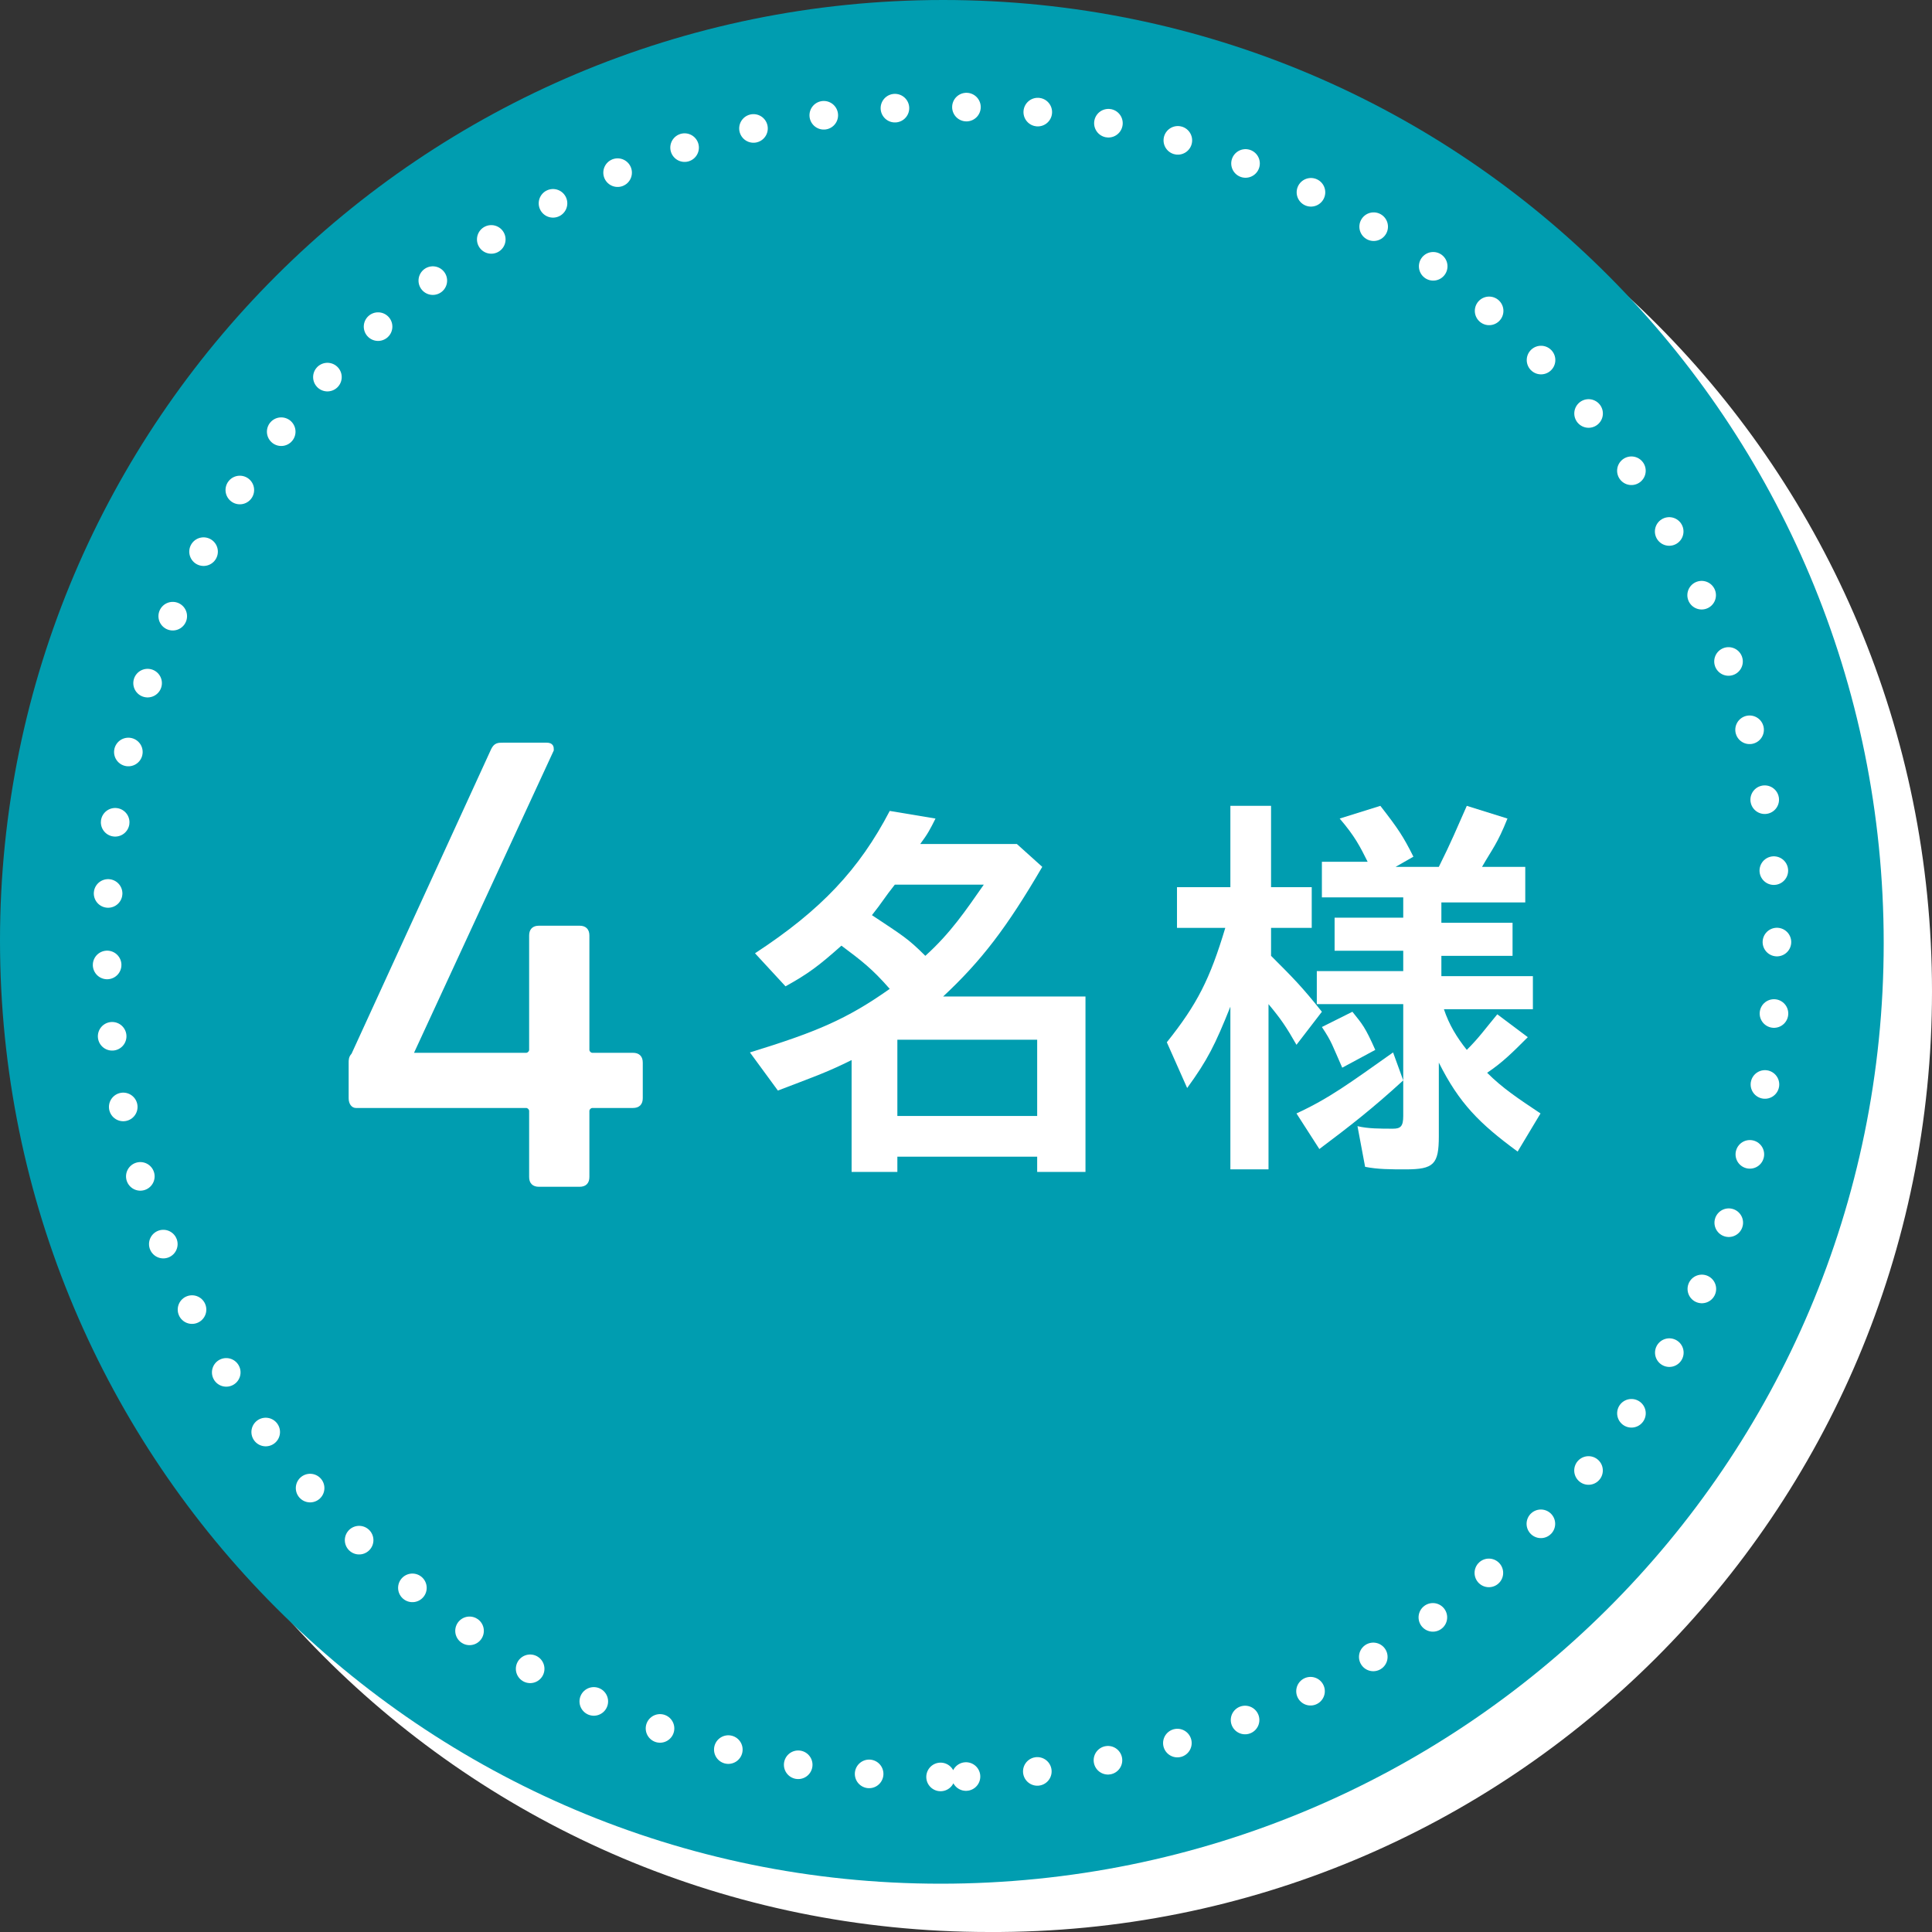
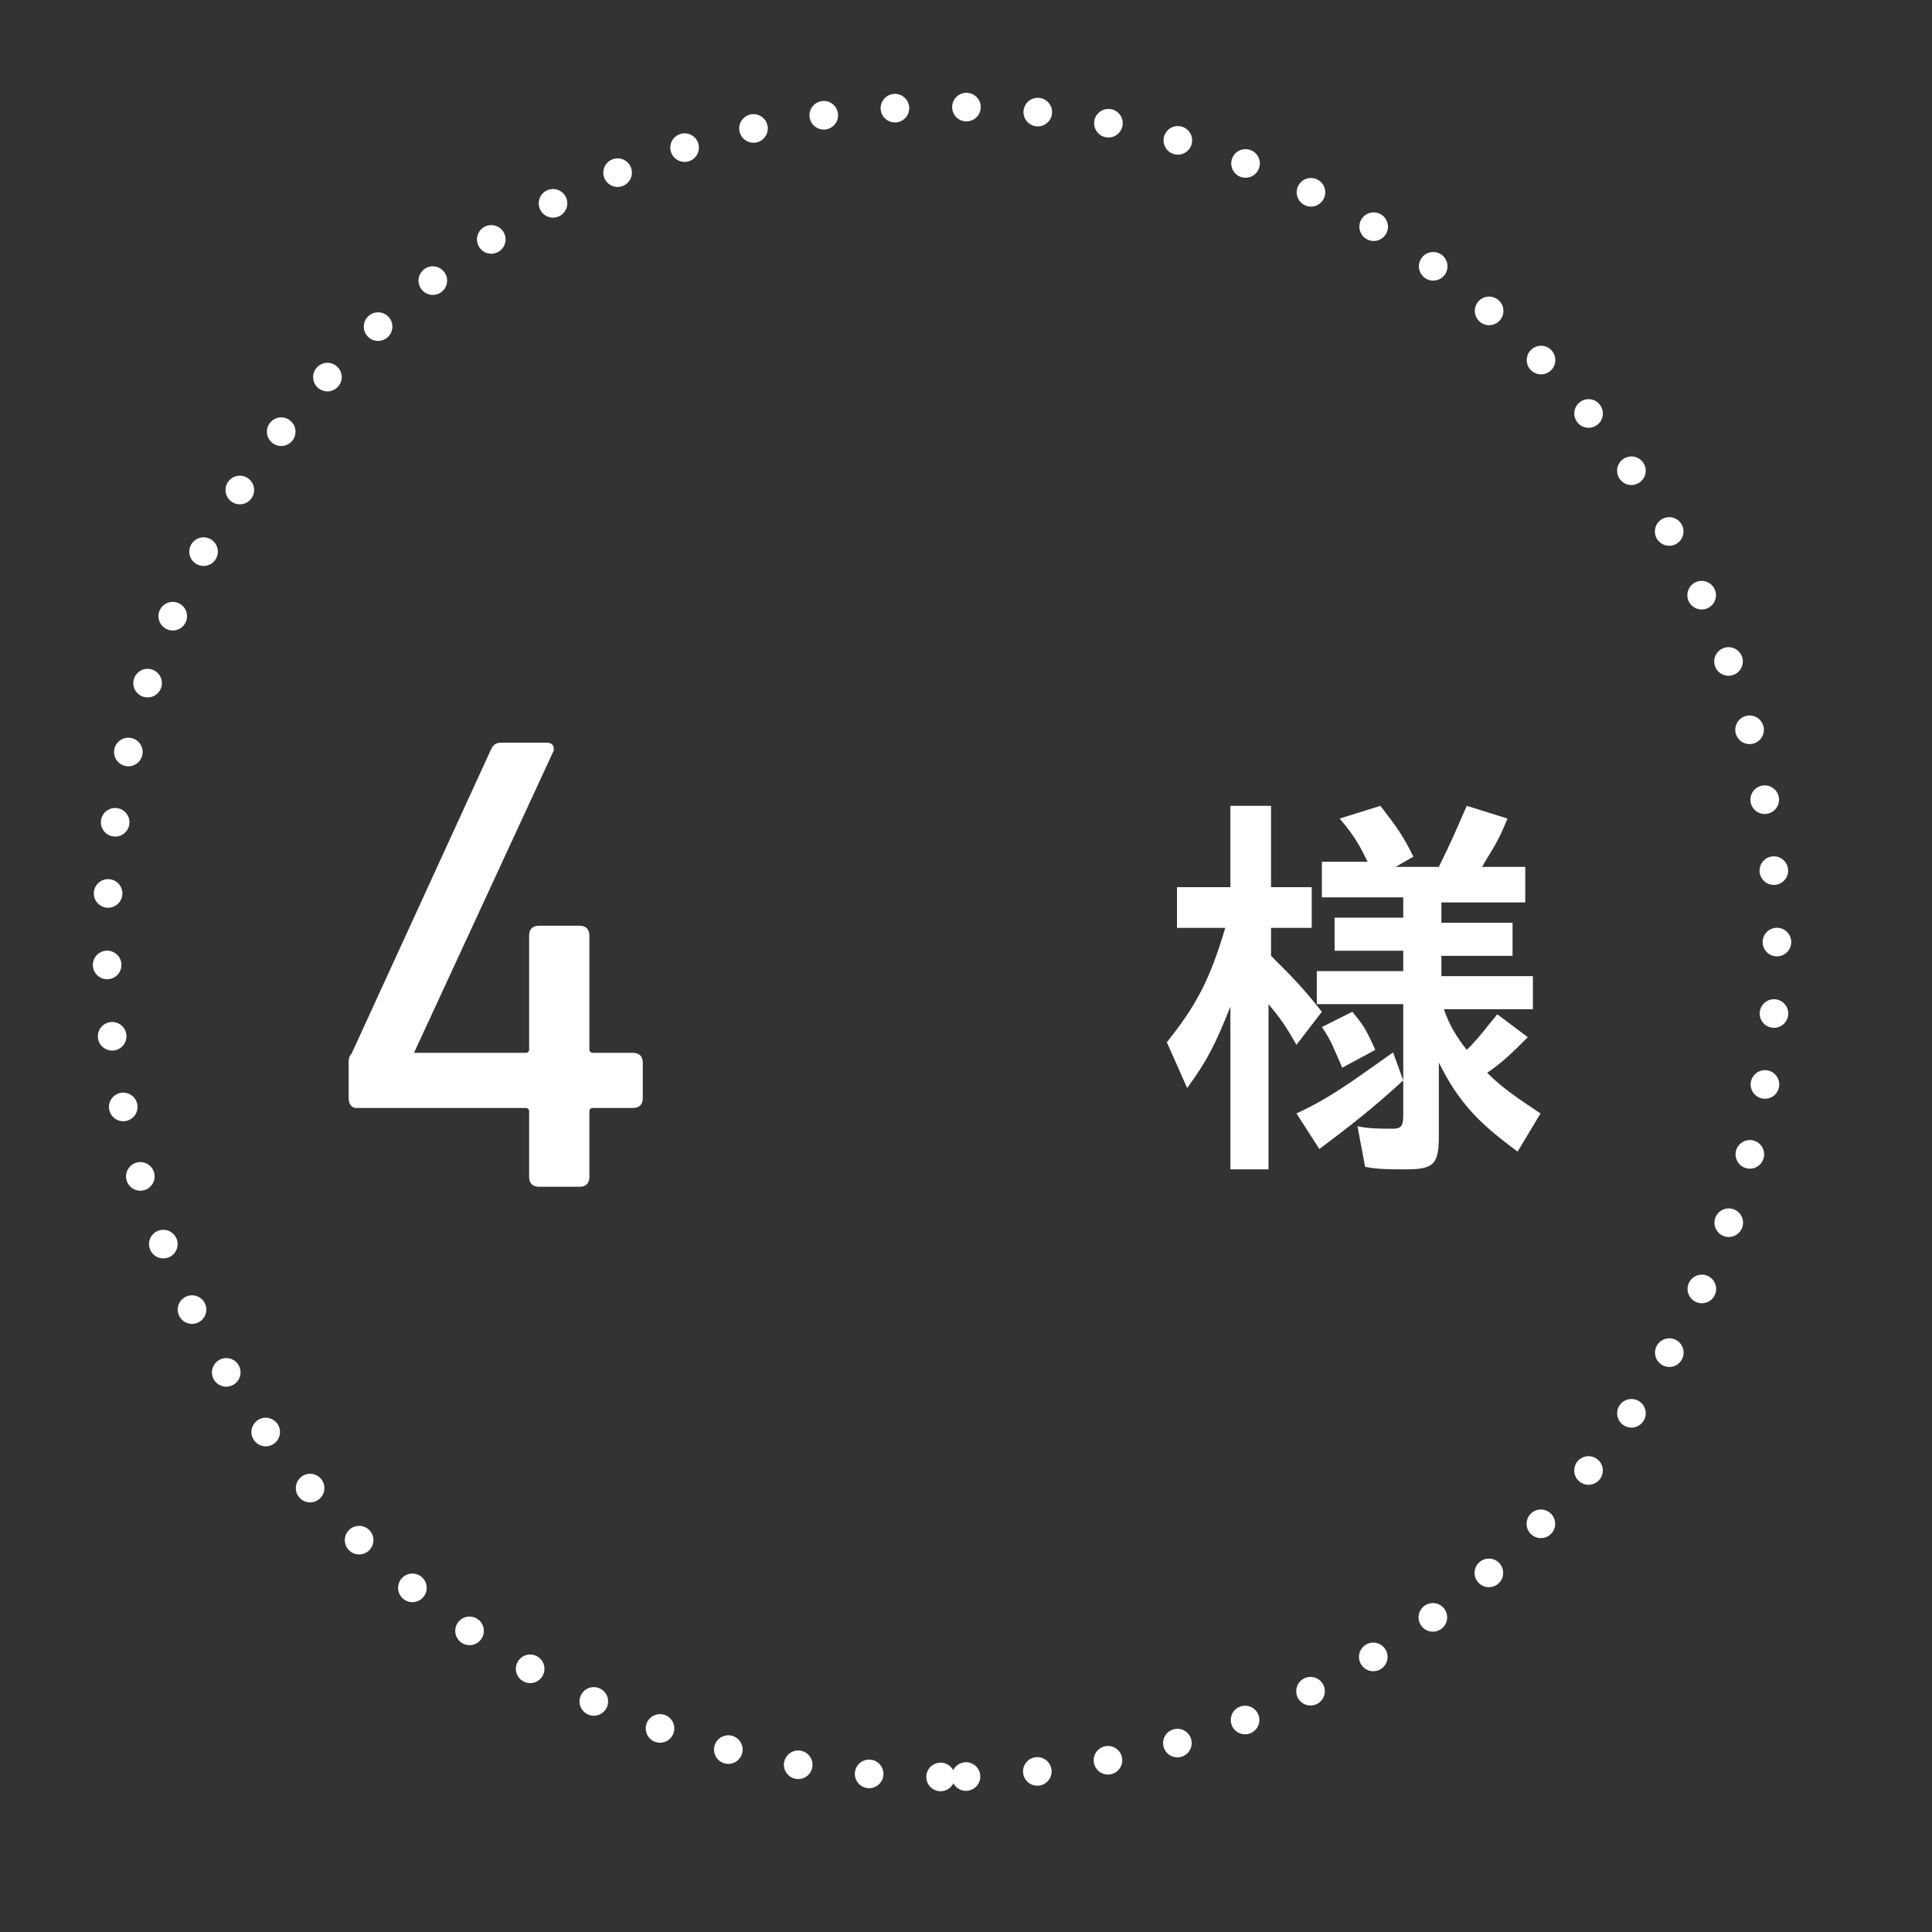
<svg xmlns="http://www.w3.org/2000/svg" version="1.1" x="0px" y="0px" width="76px" height="76px" viewBox="0 0 76 76" style="enable-background:new 0 0 76 76;" xml:space="preserve">
  <rect x="0" y="0" width="76" height="76" fill="#333333" stroke="none" />
  <style type="text/css">
	.st0{fill:#FFFFFF;}
	.st1{fill:#009DB0;}

		.st2{fill:none;stroke:#FFFFFF;stroke-width:1.125;stroke-linecap:round;stroke-linejoin:round;stroke-miterlimit:10;stroke-dasharray:0,2.814;}
	.st3{fill:#FFFFFF;stroke:#FFFFFF;stroke-width:0.17;stroke-miterlimit:10;}
</style>
  <defs>
</defs>
  <g>
    <g>
      <g>
-         <path class="st0" d="M38.9,76c-20.5,0-37-16.6-37-37.1c0-20.5,16.6-37,37.1-37c20.5,0,37,16.6,37,37.1C76,59.5,59.4,76.1,38.9,76     z" />
-       </g>
+         </g>
    </g>
    <g>
      <g>
        <g>
          <g>
            <g>
-               <path class="st1" d="M37,74.1C16.6,74.1,0,57.5,0,37C0,16.6,16.6,0,37.1,0c20.5,0,37,16.6,37,37.1        C74.1,57.6,57.5,74.1,37,74.1z" />
-             </g>
+               </g>
          </g>
        </g>
        <g>
          <g>
            <g>
              <path class="st2" d="M37,69.9C18.9,69.9,4.2,55.2,4.2,37C4.2,18.9,19,4.2,37.1,4.2c18.1,0,32.8,14.7,32.8,32.9        C69.9,55.2,55.2,69.9,37,69.9z" />
            </g>
          </g>
        </g>
      </g>
    </g>
    <g>
      <g>
        <path class="st3" d="M13.8,43.2v-1.4c0-0.1,0-0.2,0.1-0.3l5.5-12c0.1-0.2,0.2-0.2,0.4-0.2h1.7c0.2,0,0.2,0.1,0.2,0.2l-5.5,11.9     v0.1h4.5c0.1,0,0.2-0.1,0.2-0.2v-4.5c0-0.2,0.1-0.3,0.3-0.3h1.6c0.2,0,0.3,0.1,0.3,0.3v4.5c0,0.1,0.1,0.2,0.2,0.2h1.6     c0.2,0,0.3,0.1,0.3,0.3v1.4c0,0.2-0.1,0.3-0.3,0.3h-1.6c-0.1,0-0.2,0.1-0.2,0.2v2.6c0,0.2-0.1,0.3-0.3,0.3h-1.6     c-0.2,0-0.3-0.1-0.3-0.3v-2.6c0-0.1-0.1-0.2-0.2-0.2H14C13.9,43.5,13.8,43.4,13.8,43.2z" />
-         <path class="st0" d="M36.8,32.2c-0.2,0.4-0.3,0.6-0.6,1H40l1,0.9c-1.4,2.4-2.4,3.7-3.9,5.1h5.6v6.9h-1.9v-0.6h-5.5v0.6h-1.8v-4.4     c-1,0.5-1.6,0.7-2.9,1.2l-1.1-1.5c2.6-0.8,3.8-1.3,5.5-2.5c-0.7-0.8-1.1-1.1-1.9-1.7c-0.9,0.8-1.3,1.1-2.2,1.6l-1.2-1.3     c2.6-1.7,4.1-3.3,5.3-5.6L36.8,32.2z M35.2,34.8c-0.4,0.5-0.5,0.7-0.9,1.2c1.2,0.8,1.4,0.9,2.1,1.6c1-0.9,1.6-1.8,2.3-2.8H35.2z      M35.3,40.9v3h5.5v-3H35.3z" />
        <path class="st0" d="M50,31.7v3.2h1.6v1.6H50v1.1c0.9,0.9,1.2,1.2,2,2.2L51,41.1c-0.4-0.7-0.6-1-1.1-1.6v6.5h-1.5v-6.4     c-0.6,1.5-0.9,2.1-1.7,3.2L45.9,41c1.2-1.5,1.7-2.5,2.3-4.5h-1.9v-1.6h2.1v-3.2H50z M55.2,42.5c-1.2,1.1-2.1,1.8-3.3,2.7L51,43.8     c1.3-0.6,2.1-1.2,3.8-2.4L55.2,42.5z M54.3,31.7c0.7,0.9,0.9,1.2,1.3,2l-0.7,0.4h1.7c0.5-1,0.7-1.5,1.1-2.4l1.6,0.5     c-0.4,1-0.6,1.2-1,1.9H60v1.4h-3.3v0.8h2.8v1.3h-2.8v0.8h3.6v1.3h-3.5c0.2,0.6,0.5,1.1,0.9,1.6c0.5-0.5,0.7-0.8,1.2-1.4l1.2,0.9     c-0.6,0.6-1,1-1.6,1.4c0.6,0.6,1.2,1,2.1,1.6l-0.9,1.5c-1.5-1.1-2.3-1.9-3.1-3.5v2.9c0,1.1-0.2,1.3-1.3,1.3c-0.6,0-1.1,0-1.6-0.1     l-0.3-1.6c0.4,0.1,0.9,0.1,1.4,0.1c0.3,0,0.4-0.1,0.4-0.5v-4.4h-3.4v-1.3h3.4v-0.8h-2.7v-1.3h2.7v-0.8h-3.2v-1.4h1.8     c-0.3-0.6-0.5-1-1.1-1.7L54.3,31.7z M53.2,39.8c0.4,0.5,0.5,0.6,0.9,1.5l-1.3,0.7c-0.4-0.9-0.4-1-0.8-1.6L53.2,39.8z" />
      </g>
    </g>
  </g>
</svg>